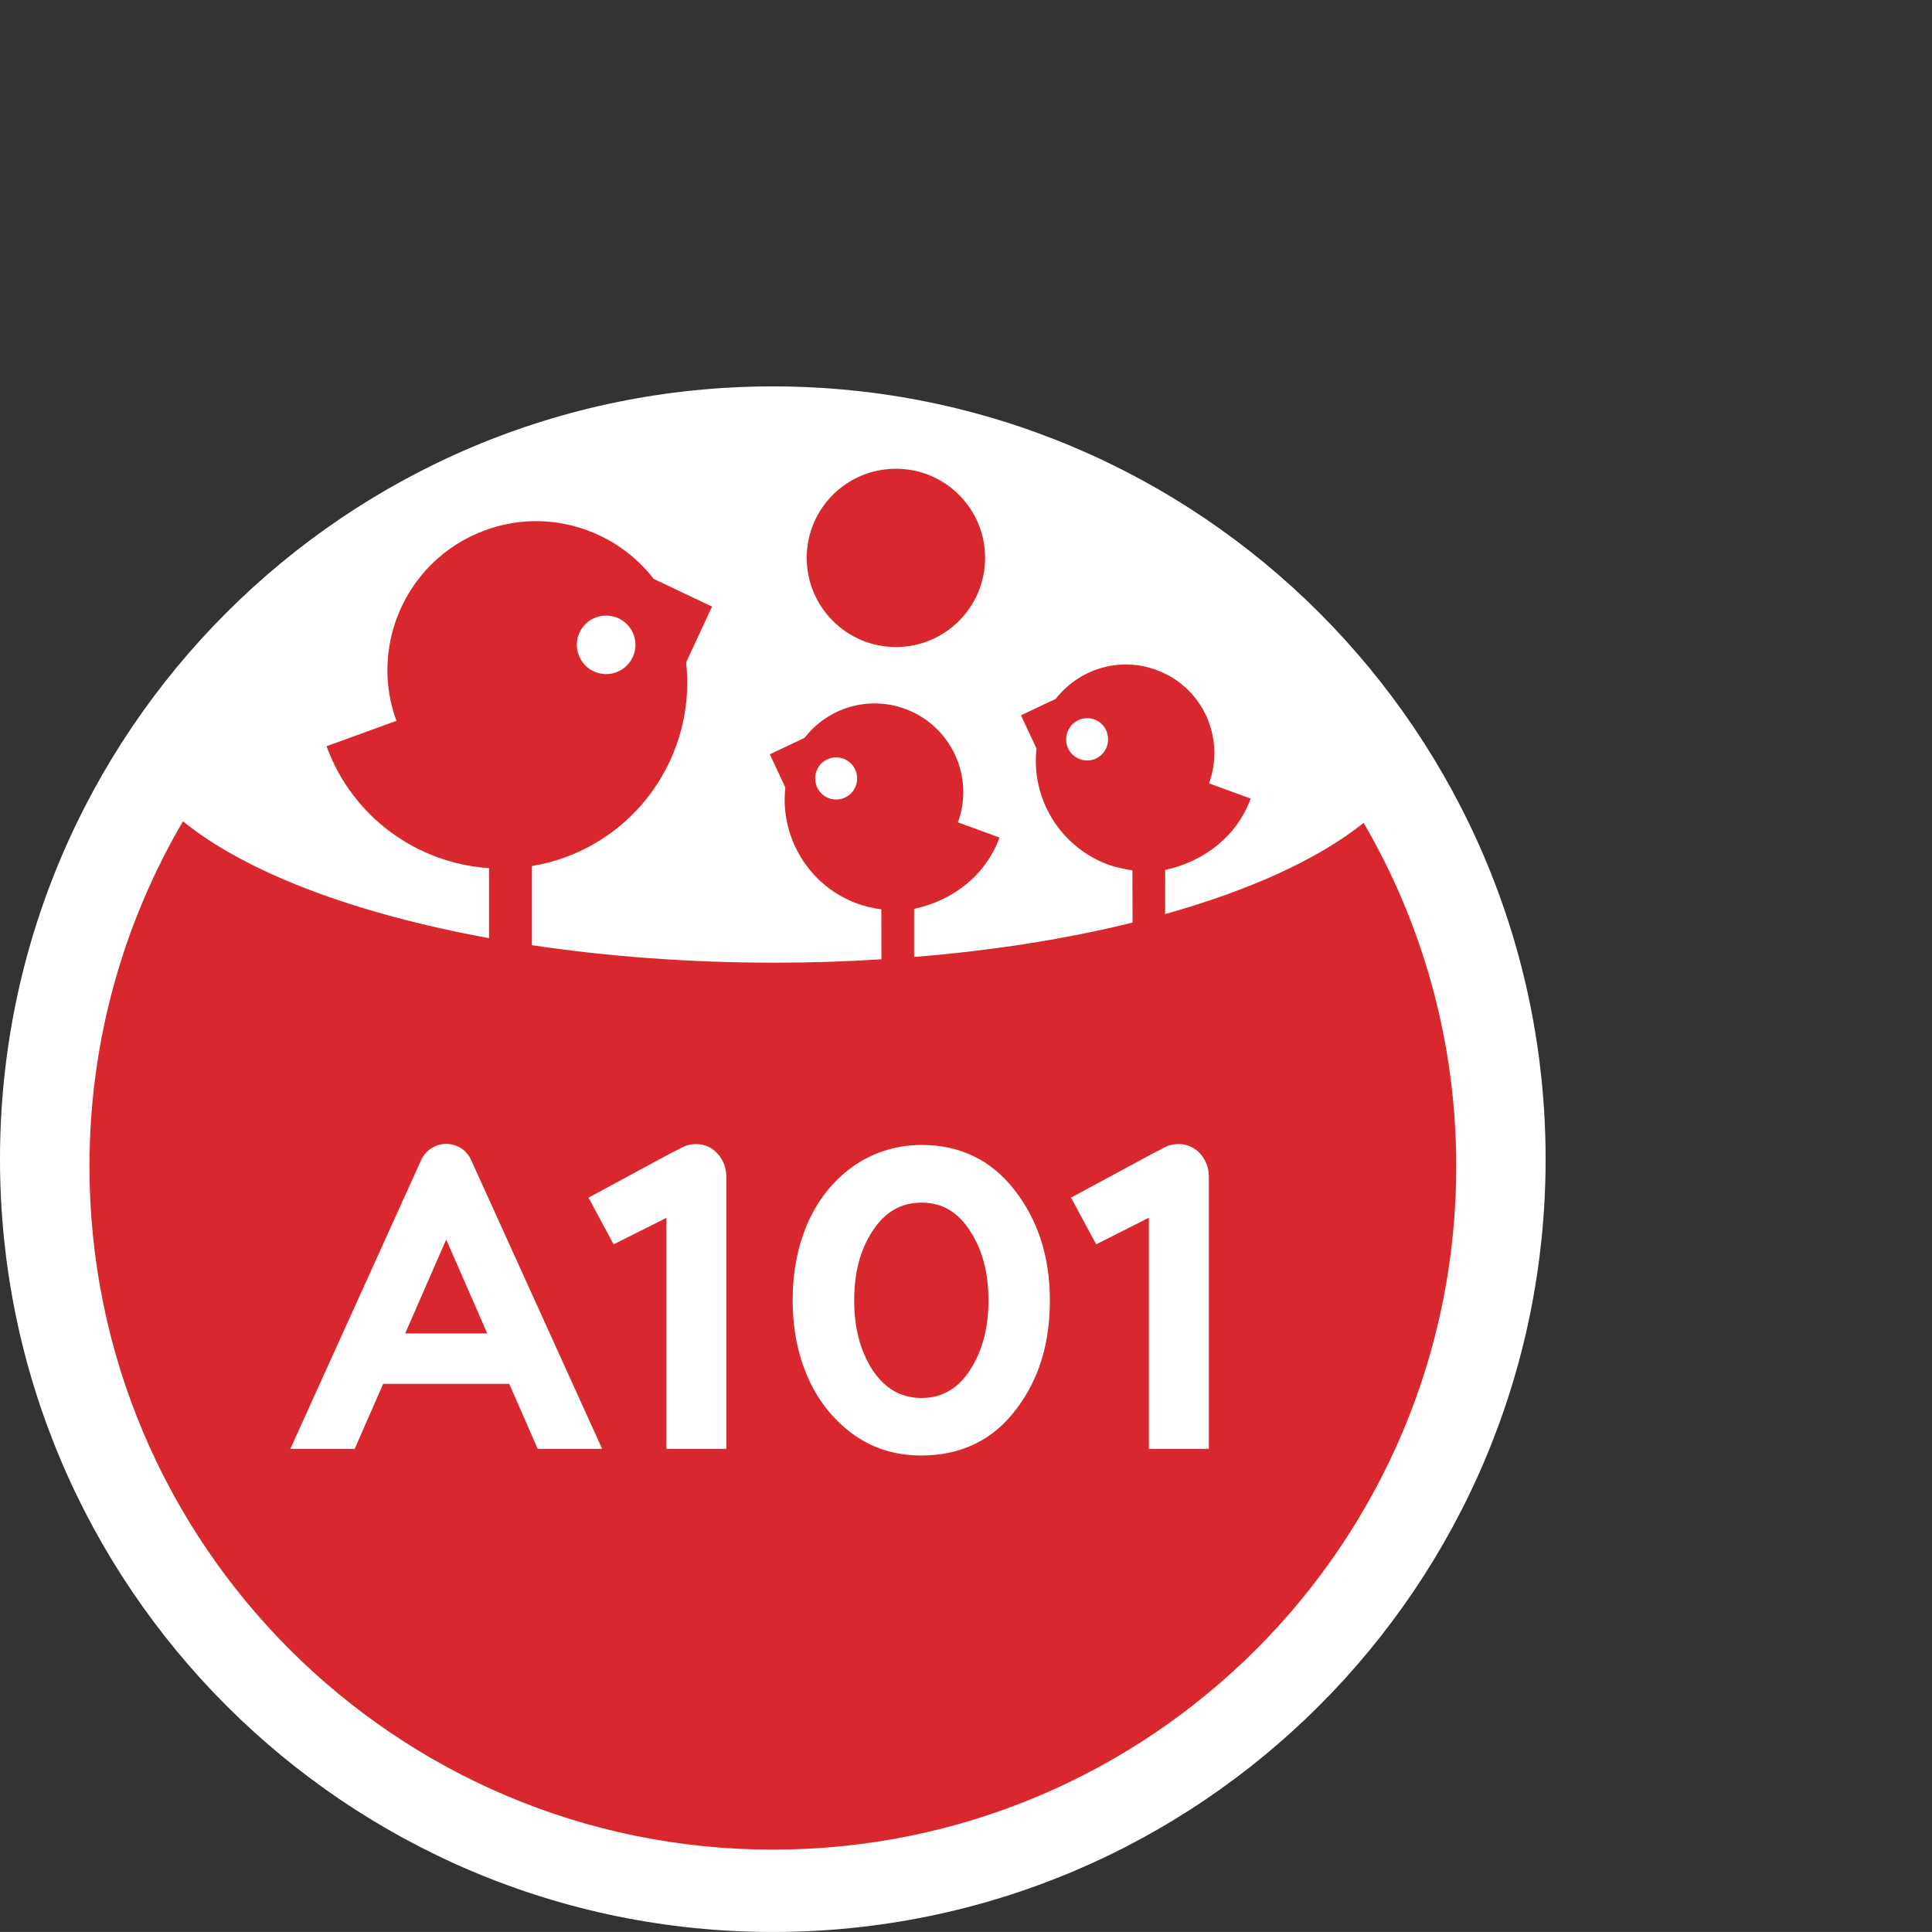
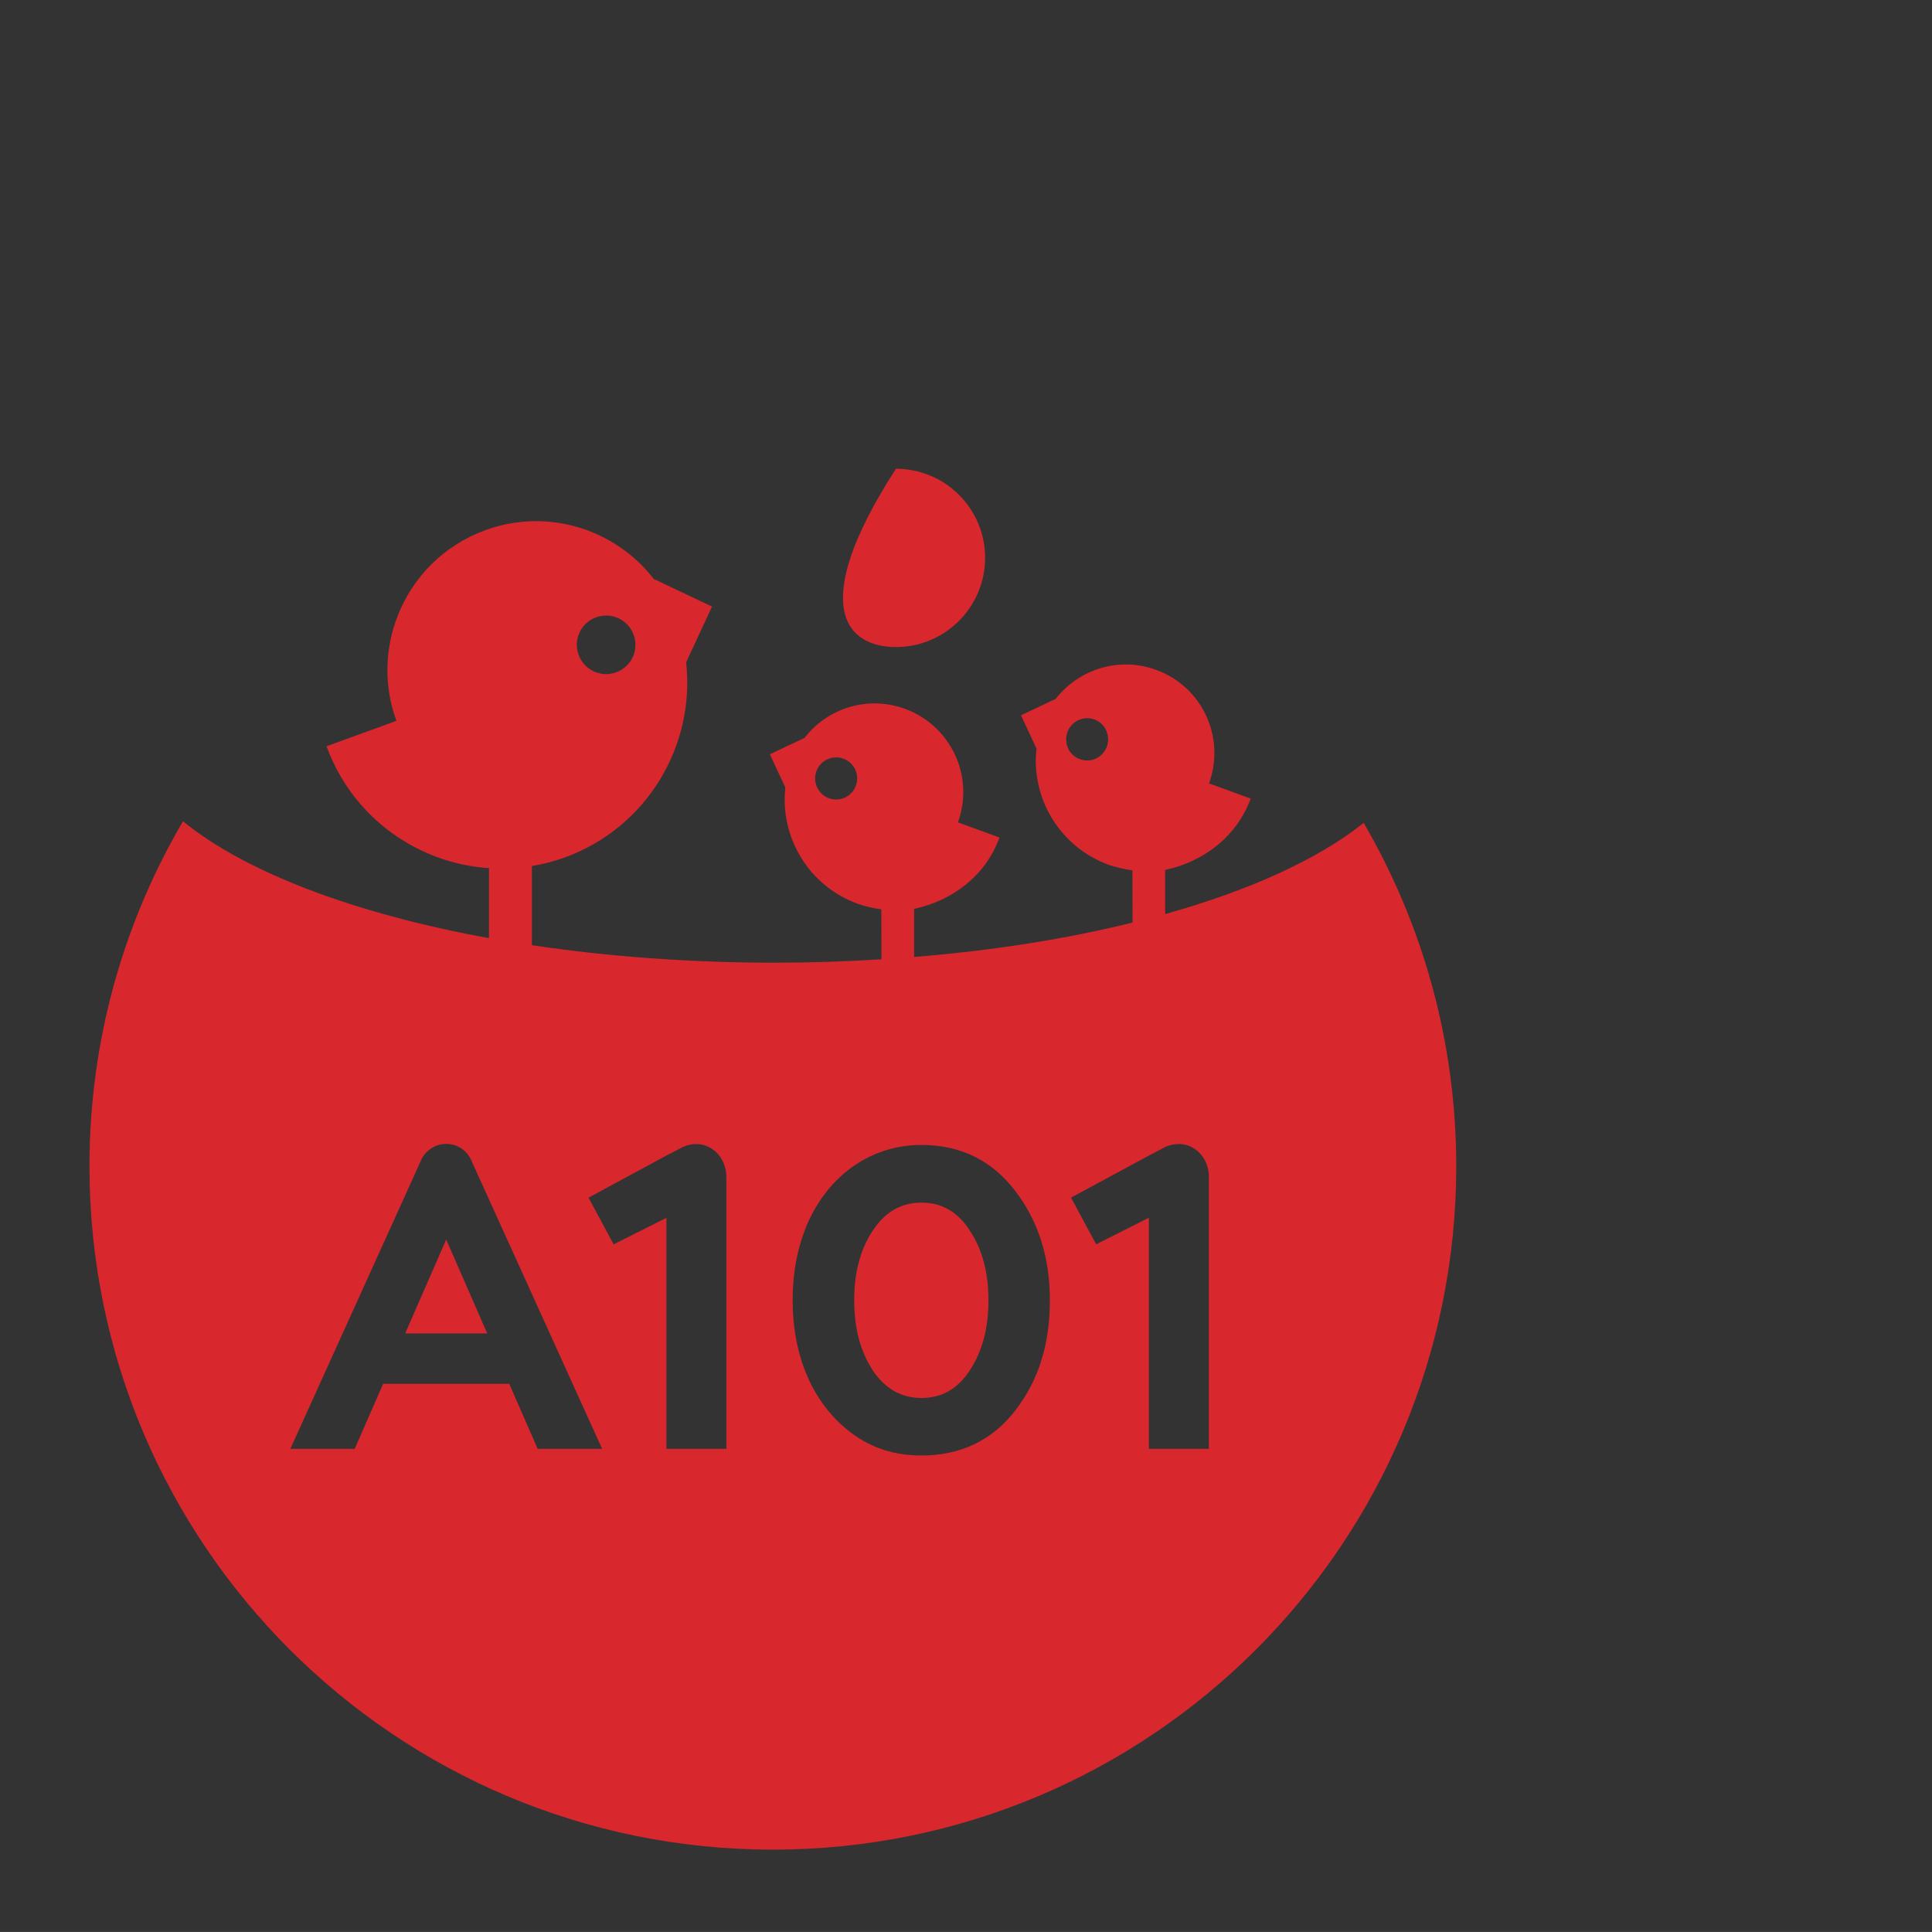
<svg xmlns="http://www.w3.org/2000/svg" version="1.1" id="Layer_1" x="0px" y="0px" width="100.002px" height="100px" viewBox="0 0 100.002 100" enable-background="new 0 0 100.002 100" xml:space="preserve">
  <rect x="0" y="0" width="100.002" height="100" fill="#333333" stroke="none" />
  <g>
-     <path fill="#FFFFFF" d="M80.002,60.001C80.002,37.909,62.092,20,40.001,20C17.909,20,0,37.909,0,60.001   C0,82.092,17.909,100,40.001,100C62.092,100,80.002,82.092,80.002,60.001" />
-     <path fill="#D9272E" d="M46.374,33.492c2.545,0,4.616-2.068,4.616-4.619c0-2.552-2.071-4.61-4.616-4.61   c-2.549,0-4.617,2.059-4.617,4.61C41.757,31.423,43.825,33.492,46.374,33.492" />
+     <path fill="#D9272E" d="M46.374,33.492c2.545,0,4.616-2.068,4.616-4.619c0-2.552-2.071-4.61-4.616-4.61   C41.757,31.423,43.825,33.492,46.374,33.492" />
    <path fill="#D9272E" d="M47.699,62.249c-1.062,0-1.901,0.488-2.54,1.475c-0.639,0.974-0.945,2.162-0.945,3.582   c0,1.417,0.307,2.609,0.945,3.6c0.639,0.968,1.479,1.455,2.54,1.455s1.896-0.487,2.517-1.455c0.641-0.99,0.947-2.183,0.947-3.6   c0-1.42-0.307-2.608-0.947-3.582C49.595,62.737,48.761,62.249,47.699,62.249" />
    <polygon fill="#D9272E" points="20.972,69.02 25.22,69.02 23.096,64.158  " />
    <path fill="#D9272E" d="M62.571,60.904v14.09h-3.104V63.031l-2.728,1.377l-1.301-2.418l4.027-2.174l0.887-0.466   c0.2-0.086,0.435-0.135,0.667-0.135c0.863,0,1.553,0.755,1.553,1.688C62.573,60.944,62.571,60.866,62.571,60.904 M52.575,72.976   c-1.188,1.569-2.85,2.362-4.876,2.362c-1.368,0-2.562-0.371-3.599-1.143c-2.058-1.525-3.072-4.046-3.072-6.89   c0-1.438,0.248-2.736,0.75-3.932c1.039-2.407,3.176-4.109,5.921-4.109c2.026,0,3.639,0.802,4.836,2.362   c1.213,1.568,1.808,3.469,1.808,5.679C54.343,69.514,53.788,71.403,52.575,72.976 M37.597,74.994h-3.102V63.037l-2.733,1.371   l-1.3-2.416l4.023-2.176l0.894-0.463c0.203-0.089,0.432-0.136,0.662-0.136c0.865,0,1.556,0.761,1.556,1.695V74.994z M27.831,74.994   l-1.473-3.367h-6.525l-1.474,3.367h-3.331l6.811-15.035v0.005c0.245-0.452,0.716-0.755,1.256-0.755c0.581,0,1.073,0.34,1.292,0.836   l6.78,14.949H27.831z M30.854,31.954c0.787-0.285,1.658,0.117,1.944,0.901c0.29,0.789-0.118,1.658-0.906,1.945   c-0.787,0.288-1.66-0.12-1.942-0.908C29.661,33.112,30.066,32.235,30.854,31.954 M44.114,40.995   c-0.385,0.456-1.07,0.524-1.532,0.134c-0.458-0.388-0.522-1.074-0.136-1.539c0.387-0.457,1.074-0.519,1.535-0.131   C44.441,39.842,44.497,40.531,44.114,40.995 M57.1,38.974c-0.381,0.463-1.062,0.52-1.531,0.133   c-0.23-0.196-0.361-0.464-0.379-0.749c-0.026-0.274,0.062-0.562,0.249-0.794c0.388-0.462,1.073-0.52,1.533-0.138   c0.232,0.202,0.36,0.475,0.379,0.758C57.377,38.456,57.296,38.744,57.1,38.974 M70.584,42.593   c-2.338,1.872-5.886,3.493-10.276,4.721v-2.284c2.055-0.443,3.728-1.778,4.429-3.695l-2.157-0.787   c0.398-1.094,0.352-2.236-0.037-3.245c-0.466-1.181-1.415-2.168-2.7-2.629c-1.922-0.703-4.002-0.035-5.197,1.5l-1.799,0.85   l0.803,1.719c-0.29,2.571,1.201,5.093,3.737,6.02c0.316,0.113,0.835,0.234,1.229,0.288l0.006,2.702   c-3.394,0.842-7.206,1.45-11.306,1.78v-2.488c2.053-0.443,3.724-1.772,4.418-3.693l-2.151-0.787   c0.397-1.089,0.354-2.237-0.038-3.237c-0.47-1.186-1.42-2.173-2.705-2.639c-1.922-0.702-4.006-0.036-5.191,1.501l-1.8,0.853   l0.801,1.72c-0.284,2.565,1.204,5.094,3.74,6.014c0.314,0.117,0.834,0.246,1.229,0.29l0.006,2.587   c-1.807,0.116-3.654,0.176-5.545,0.176c-4.439,0-8.668-0.326-12.549-0.906v-4.096c0.575-0.098,1.143-0.241,1.708-0.446   c4.254-1.55,6.757-5.791,6.276-10.099l1.341-2.886l-3.018-1.431c-1.993-2.578-5.498-3.699-8.713-2.524   c-2.169,0.788-3.759,2.444-4.539,4.427c-0.657,1.685-0.739,3.615-0.066,5.442l-3.618,1.316c1.348,3.694,4.721,6.065,8.41,6.309   v3.623c-6.979-1.271-12.608-3.413-15.841-6.049c-3.072,5.244-4.84,11.346-4.84,17.854c0,19.535,15.836,35.375,35.373,35.375   s35.373-15.84,35.373-35.375C75.374,53.885,73.627,47.818,70.584,42.593" />
  </g>
</svg>